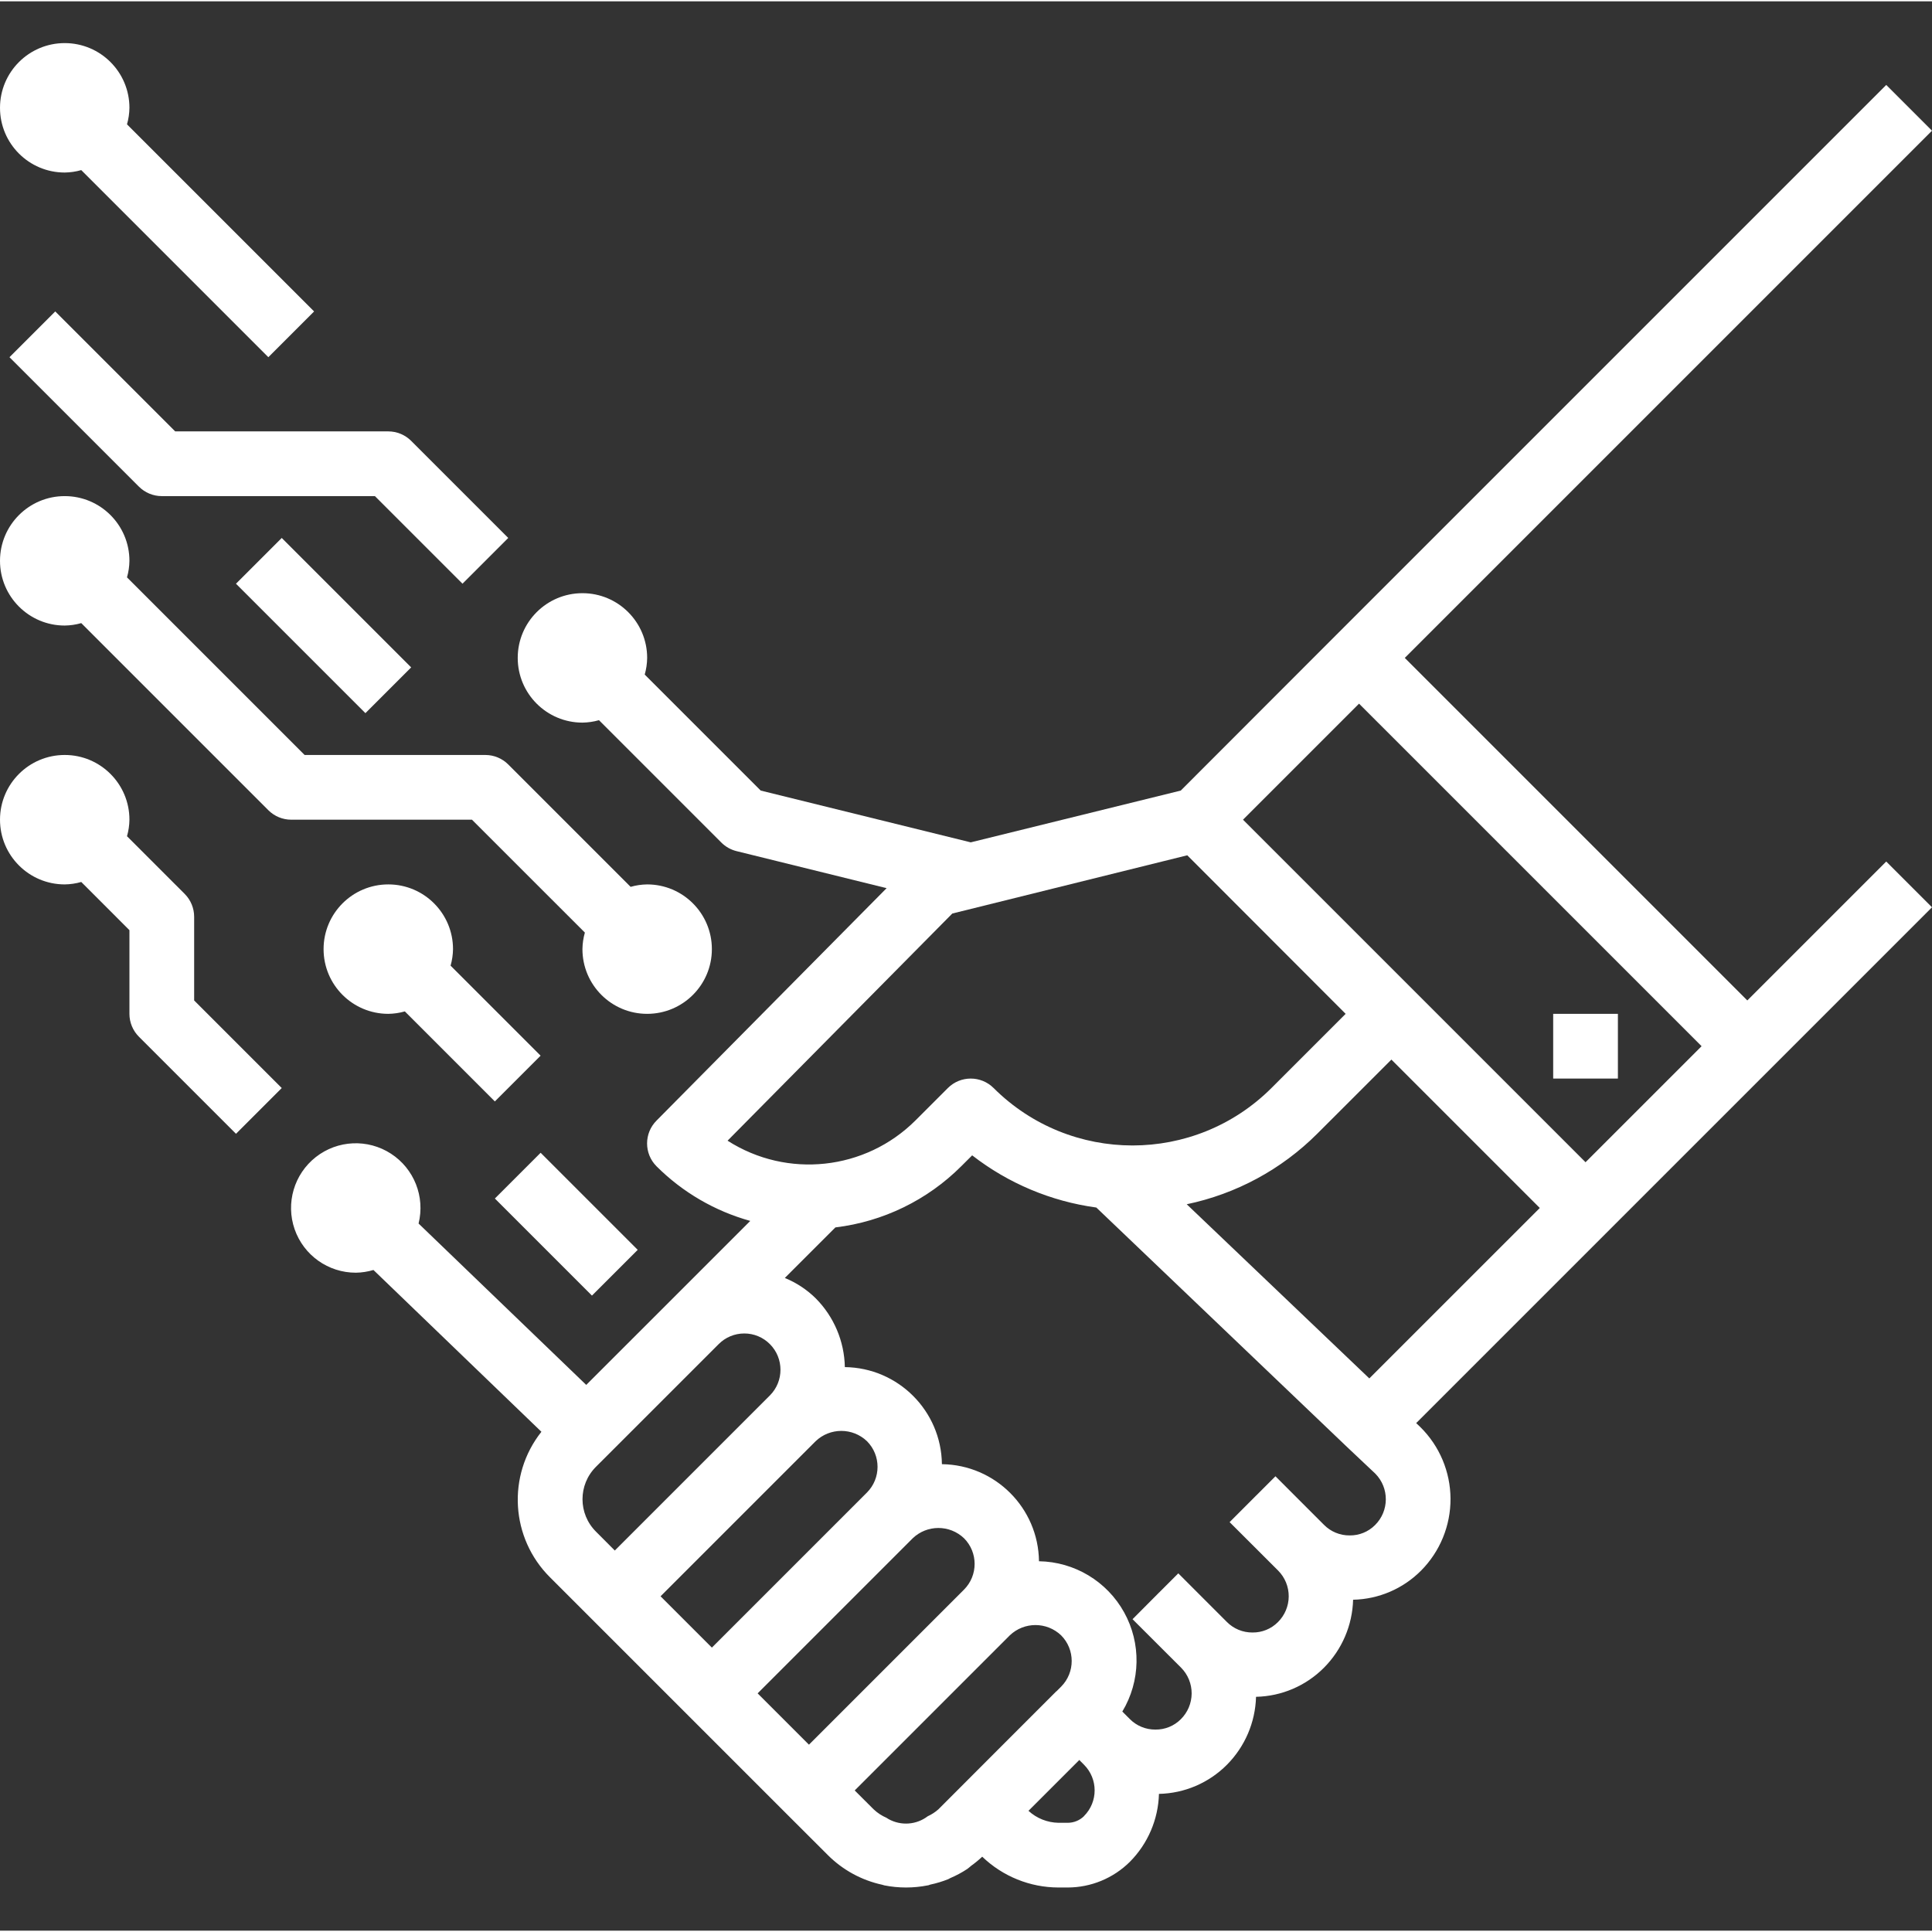
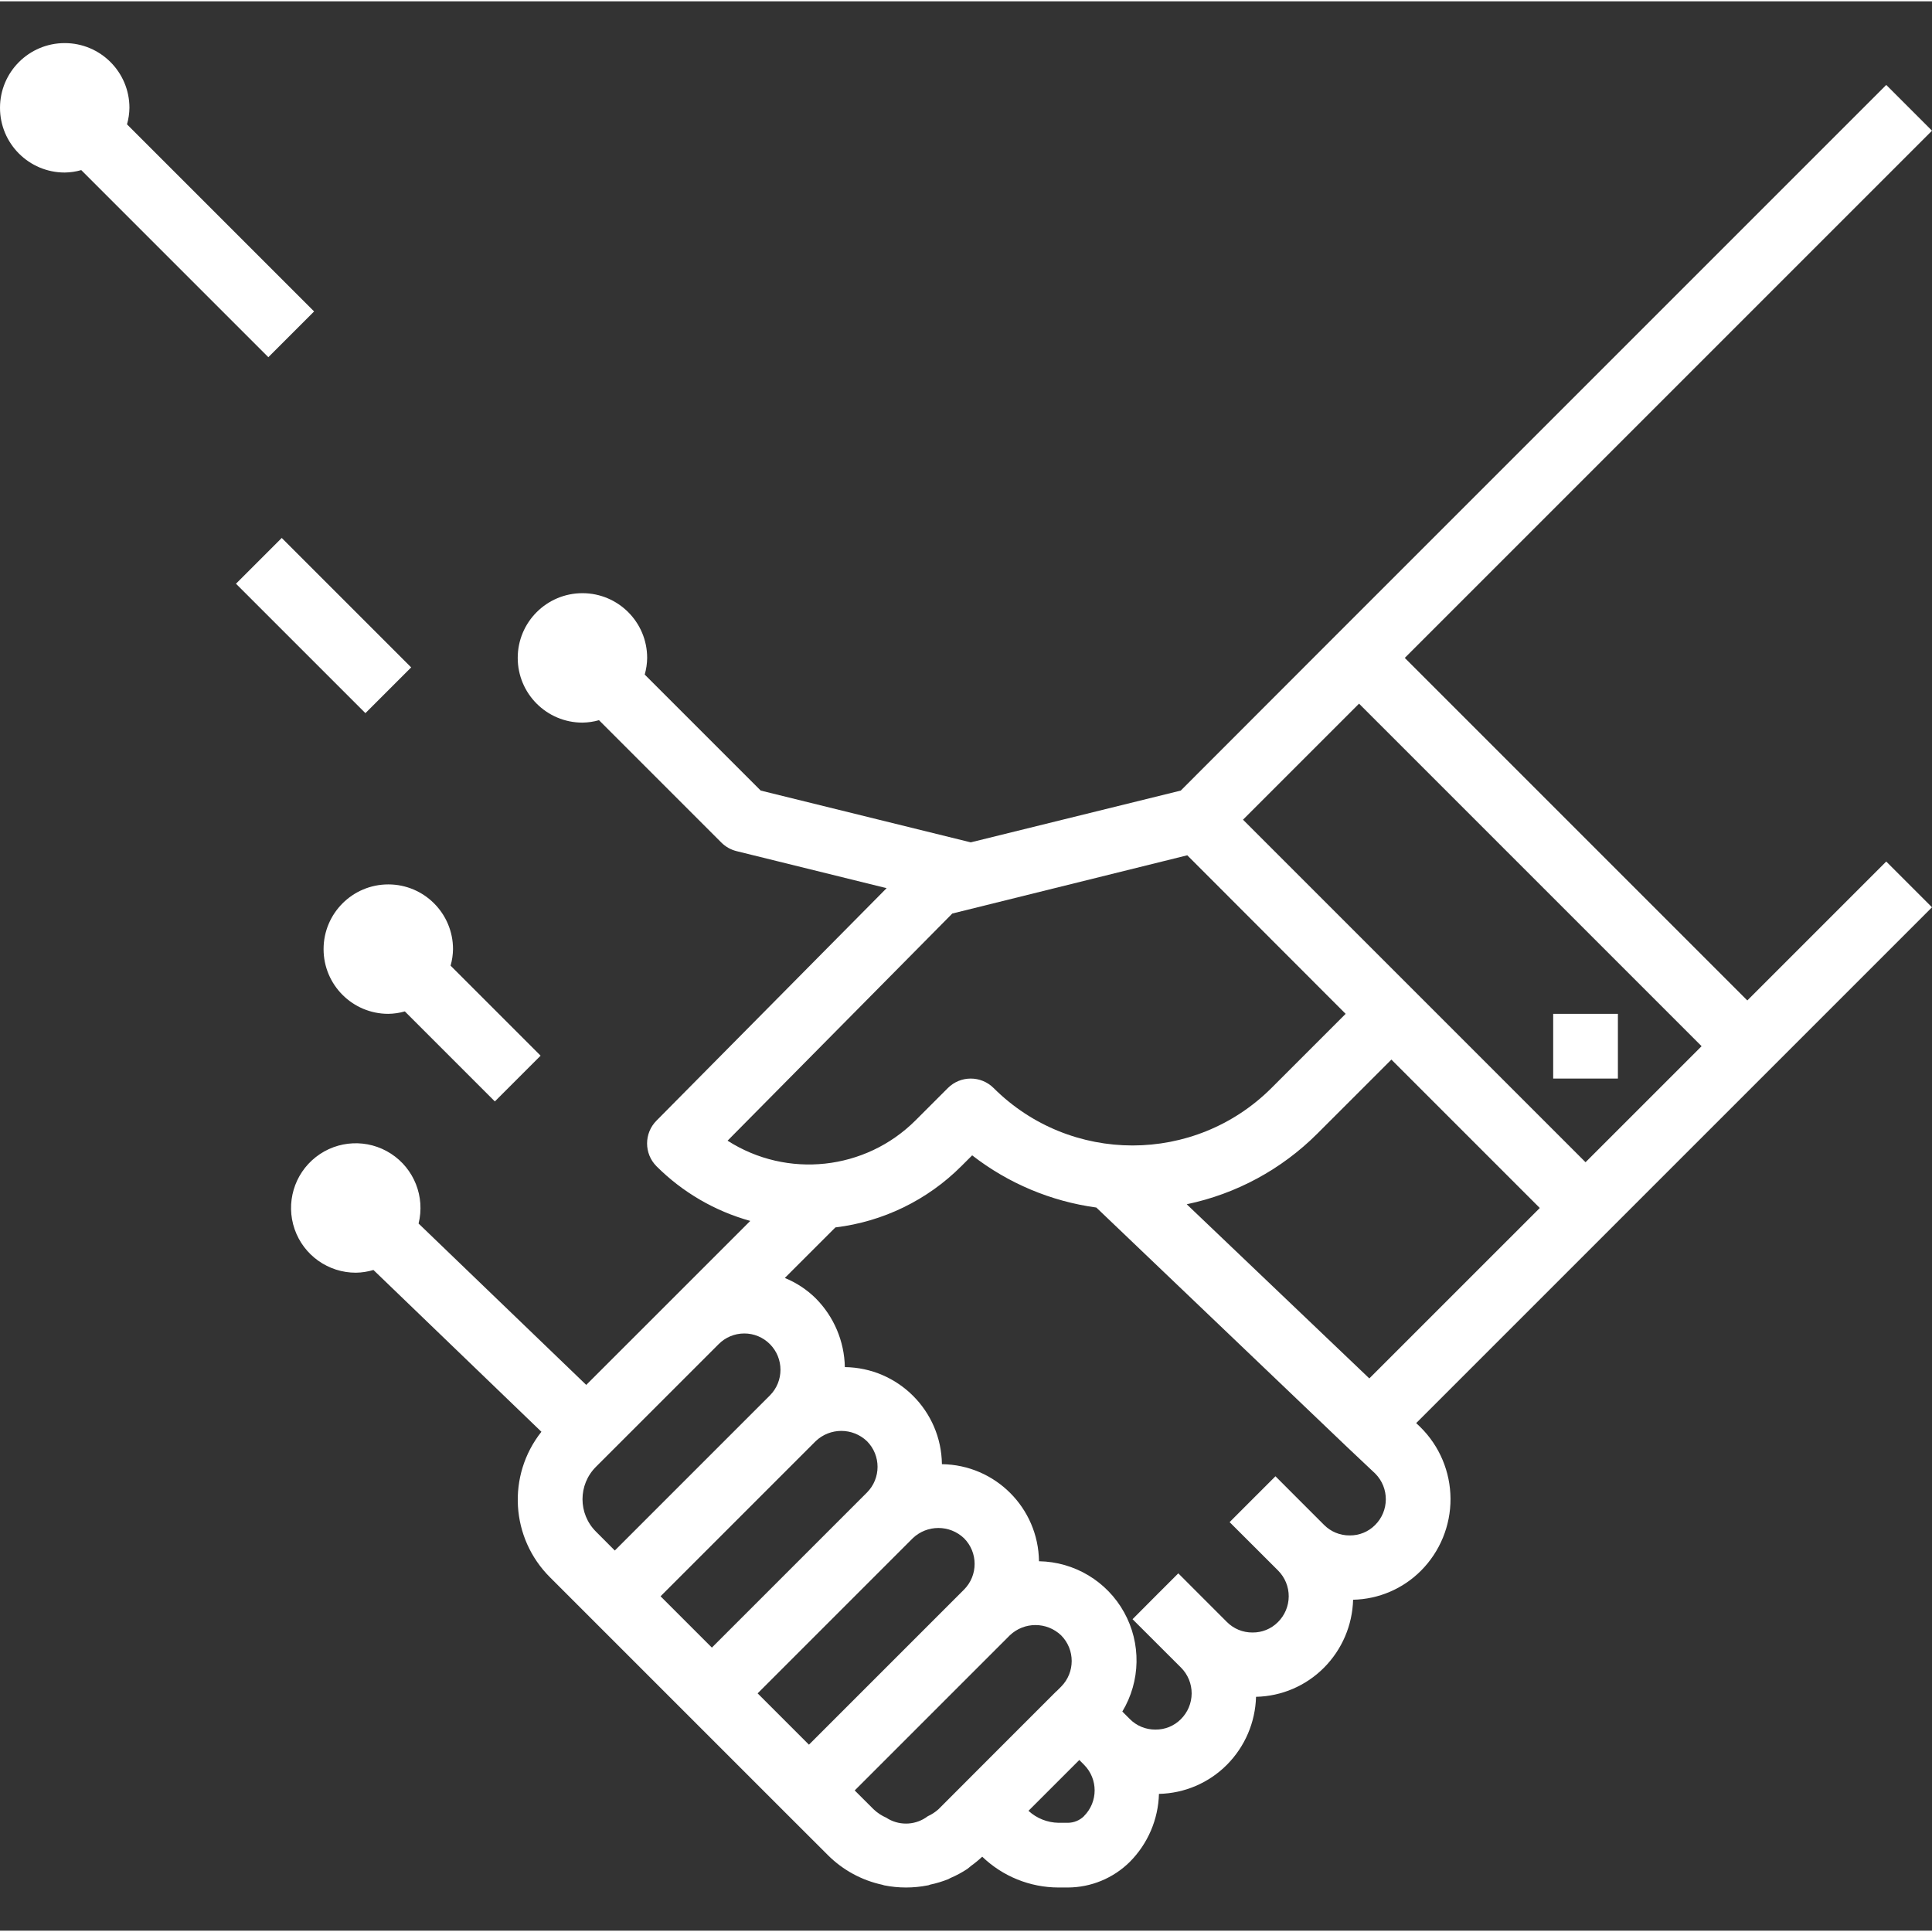
<svg xmlns="http://www.w3.org/2000/svg" height="477pt" viewBox="0 -10 477.656 477" width="477pt" style="fill: #fff;">
  <rect x="0" y="-10" width="477.656" height="477" fill="#333333" stroke="none" />
-   <path d="m125.656 122.672-24-24c-1.5-1.5-3.535-2.344-5.656-2.344h-52.688l-29.656-29.656-11.312 11.312 32 32c1.5 1.5 3.535 2.344 5.656 2.344h52.688l21.656 21.656zm0 0" />
  <path d="m291.922 185.129-51.922 12.801-51.922-12.801-28.68-28.68c.383-1.34.586-2.727.602-4.121 0-8.836-7.164-16-16-16s-16 7.164-16 16 7.164 16 16 16c1.383-.02 2.758-.219 4.09-.602l30.254 30.258c1.031 1.031 2.32 1.762 3.734 2.113l37.121 9.16-56.887 57.469c-3.109 3.121-3.109 8.168 0 11.289 6.434 6.426 14.414 11.078 23.176 13.512l-19.137 19.137-21.414 21.406-41.449-39.895c1.641-6.629-1.105-13.57-6.84-17.281-5.734-3.711-13.195-3.371-18.566.844-5.375 4.219-7.48 11.383-5.242 17.836 2.242 6.453 8.328 10.773 15.16 10.754 1.469-.023 2.922-.25 4.328-.672l41.527 40c-8.551 10.797-7.629 26.293 2.145 36l58.32 58.32 10.367 10.352c3.684 3.68 8.344 6.219 13.434 7.32.176.039.336.121.512.152 3.543.703 7.191.703 10.734 0 .207 0 .402-.137.609-.184 1.531-.32 3.035-.777 4.488-1.359.16-.066.305-.18.465-.25 1.473-.625 2.883-1.383 4.223-2.266.344-.23.641-.551.977-.797.953-.684 1.859-1.43 2.711-2.234 5.066 4.871 11.812 7.602 18.84 7.617h2.32c5.746-.016 11.258-2.297 15.336-6.344 4.453-4.48 7.027-10.488 7.199-16.801 6.32-.133 12.344-2.715 16.801-7.199 4.453-4.48 7.027-10.488 7.199-16.801 6.32-.133 12.344-2.715 16.801-7.199 4.453-4.48 7.027-10.488 7.199-16.801 6.32-.133 12.344-2.715 16.801-7.199 4.691-4.723 7.312-11.117 7.281-17.773-.031-6.66-2.711-13.031-7.449-17.707l-1.039-.992 127.527-127.527-11.312-11.312-34.344 34.344-84.688-84.688 130.344-130.344-11.312-11.312-136 136zm-56.48 30.398 58.094-14.398 39.152 39.199-18.344 18.344c-18.984 18.93-49.703 18.93-68.688 0-3.125-3.121-8.188-3.121-11.312 0l-8 8c-12.395 12.367-31.719 14.453-46.465 5.016zm-51.441 103.824c2.383-.008 4.668.941 6.344 2.633 3.488 3.508 3.488 9.176 0 12.688l-38.344 38.344-4.672-4.688c-4.418-4.418-4.418-11.582 0-16l30.328-30.32c1.672-1.699 3.957-2.656 6.344-2.656zm17.656 26.633c3.551-3.391 9.137-3.391 12.688 0 3.488 3.508 3.488 9.176 0 12.688l-38.344 38.344-12.688-12.688zm24 24c3.551-3.391 9.137-3.391 12.688 0 3.488 3.508 3.488 9.176 0 12.688l-38.344 38.344-12.688-12.688zm36.688 24c3.488 3.508 3.488 9.176 0 12.688l-1.16 1.16h-.039l-14.273 14.273-14.871 14.895c-.789.699-1.676 1.277-2.633 1.711-2.805 2.133-6.602 2.41-9.688.703-.184-.07-.32-.238-.496-.316-1.184-.508-2.266-1.219-3.199-2.105l-4.672-4.664 38.344-38.344c3.551-3.391 9.137-3.391 12.688 0zm5.68 44.68c-1.07 1.062-2.516 1.66-4.023 1.664h-2.32c-2.746-.051-5.383-1.102-7.406-2.961l12.566-12.566 1.113 1.121.047.047c3.508 3.504 3.508 9.191 0 12.695zm71.93-71.938c-1.66 1.664-3.922 2.586-6.273 2.555-2.383.02-4.672-.922-6.344-2.617l-6.801-6.801-5.199-5.207-4.801 4.801-.312-.457.305.457-6.527 6.535 11.953 11.938.047.047c1.688 1.699 2.625 3.996 2.613 6.391-.016 2.395-.98 4.68-2.684 6.359-1.66 1.664-3.926 2.586-6.273 2.555-2.383.02-4.672-.922-6.344-2.617l-6.801-6.801-5.199-5.207-4.801 4.801-.312-.457.305.457-6.504 6.535 11.953 11.938.047.047c1.688 1.699 2.625 3.996 2.613 6.391-.016 2.395-.98 4.68-2.684 6.359-1.66 1.664-3.926 2.586-6.273 2.555-2.383.02-4.672-.922-6.344-2.617l-1.84-1.84c4.523-7.512 4.695-16.867.441-24.535-4.25-7.668-12.273-12.484-21.043-12.625-.168-13.184-10.816-23.832-24-24-.168-13.184-10.816-23.832-24-24-.121-6.383-2.699-12.473-7.199-17-2.195-2.164-4.789-3.875-7.641-5.039l12.504-12.496c11.777-1.418 22.734-6.742 31.121-15.129l2.695-2.688c8.918 6.926 19.508 11.379 30.695 12.902l62.105 59.312 6.871 6.48c3.488 3.535 3.457 9.227-.07 12.719zm-1.41-36.262-45.145-43.059c12.219-2.551 23.43-8.609 32.258-17.43l18.344-18.336 36.688 36.688zm82.145-82.137-28.688 28.688-84.688-84.688 28.688-28.688zm0 0" />
  <path d="m384 240.328h16v16h-16zm0 0" />
  <path d="m16 32.328c1.383-.02 2.758-.219 4.09-.602l46.254 46.258 11.312-11.312-46.258-46.258c.383-1.328.582-2.703.602-4.086 0-8.836-7.164-16-16-16s-16 7.164-16 16 7.164 16 16 16zm0 0" />
-   <path d="m16 144.328c1.383-.02 2.758-.219 4.09-.602l46.254 46.258c1.5 1.5 3.535 2.344 5.656 2.344h44.688l27.914 27.91c-.383 1.332-.582 2.707-.602 4.09 0 8.836 7.164 16 16 16s16-7.164 16-16-7.164-16-16-16c-1.383.02-2.758.219-4.09.602l-30.254-30.258c-1.5-1.5-3.535-2.344-5.656-2.344h-44.688l-43.914-43.914c.383-1.328.582-2.703.602-4.086 0-8.836-7.164-16-16-16s-16 7.164-16 16 7.164 16 16 16zm0 0" />
-   <path d="m16 208.328c1.383-.02 2.758-.219 4.09-.602l11.91 11.914v20.688c0 2.121.844 4.156 2.344 5.656l24 24 11.312-11.312-21.656-21.656v-20.688c0-2.121-.844-4.156-2.344-5.656l-14.258-14.258c.383-1.328.582-2.703.602-4.086 0-8.836-7.164-16-16-16s-16 7.164-16 16 7.164 16 16 16zm0 0" />
  <path d="m58.34 133.988 11.316-11.316 32 32.004-11.312 11.312zm0 0" />
  <path d="m96 208.328c-8.836 0-16 7.164-16 16s7.164 16 16 16c1.383-.02 2.758-.219 4.09-.602l22.254 22.258 11.312-11.312-22.258-22.258c.383-1.328.582-2.703.602-4.086 0-8.836-7.164-16-16-16zm0 0" />
-   <path d="m122.348 285.988 11.312-11.312 24.004 24-11.316 11.312zm0 0" />
</svg>